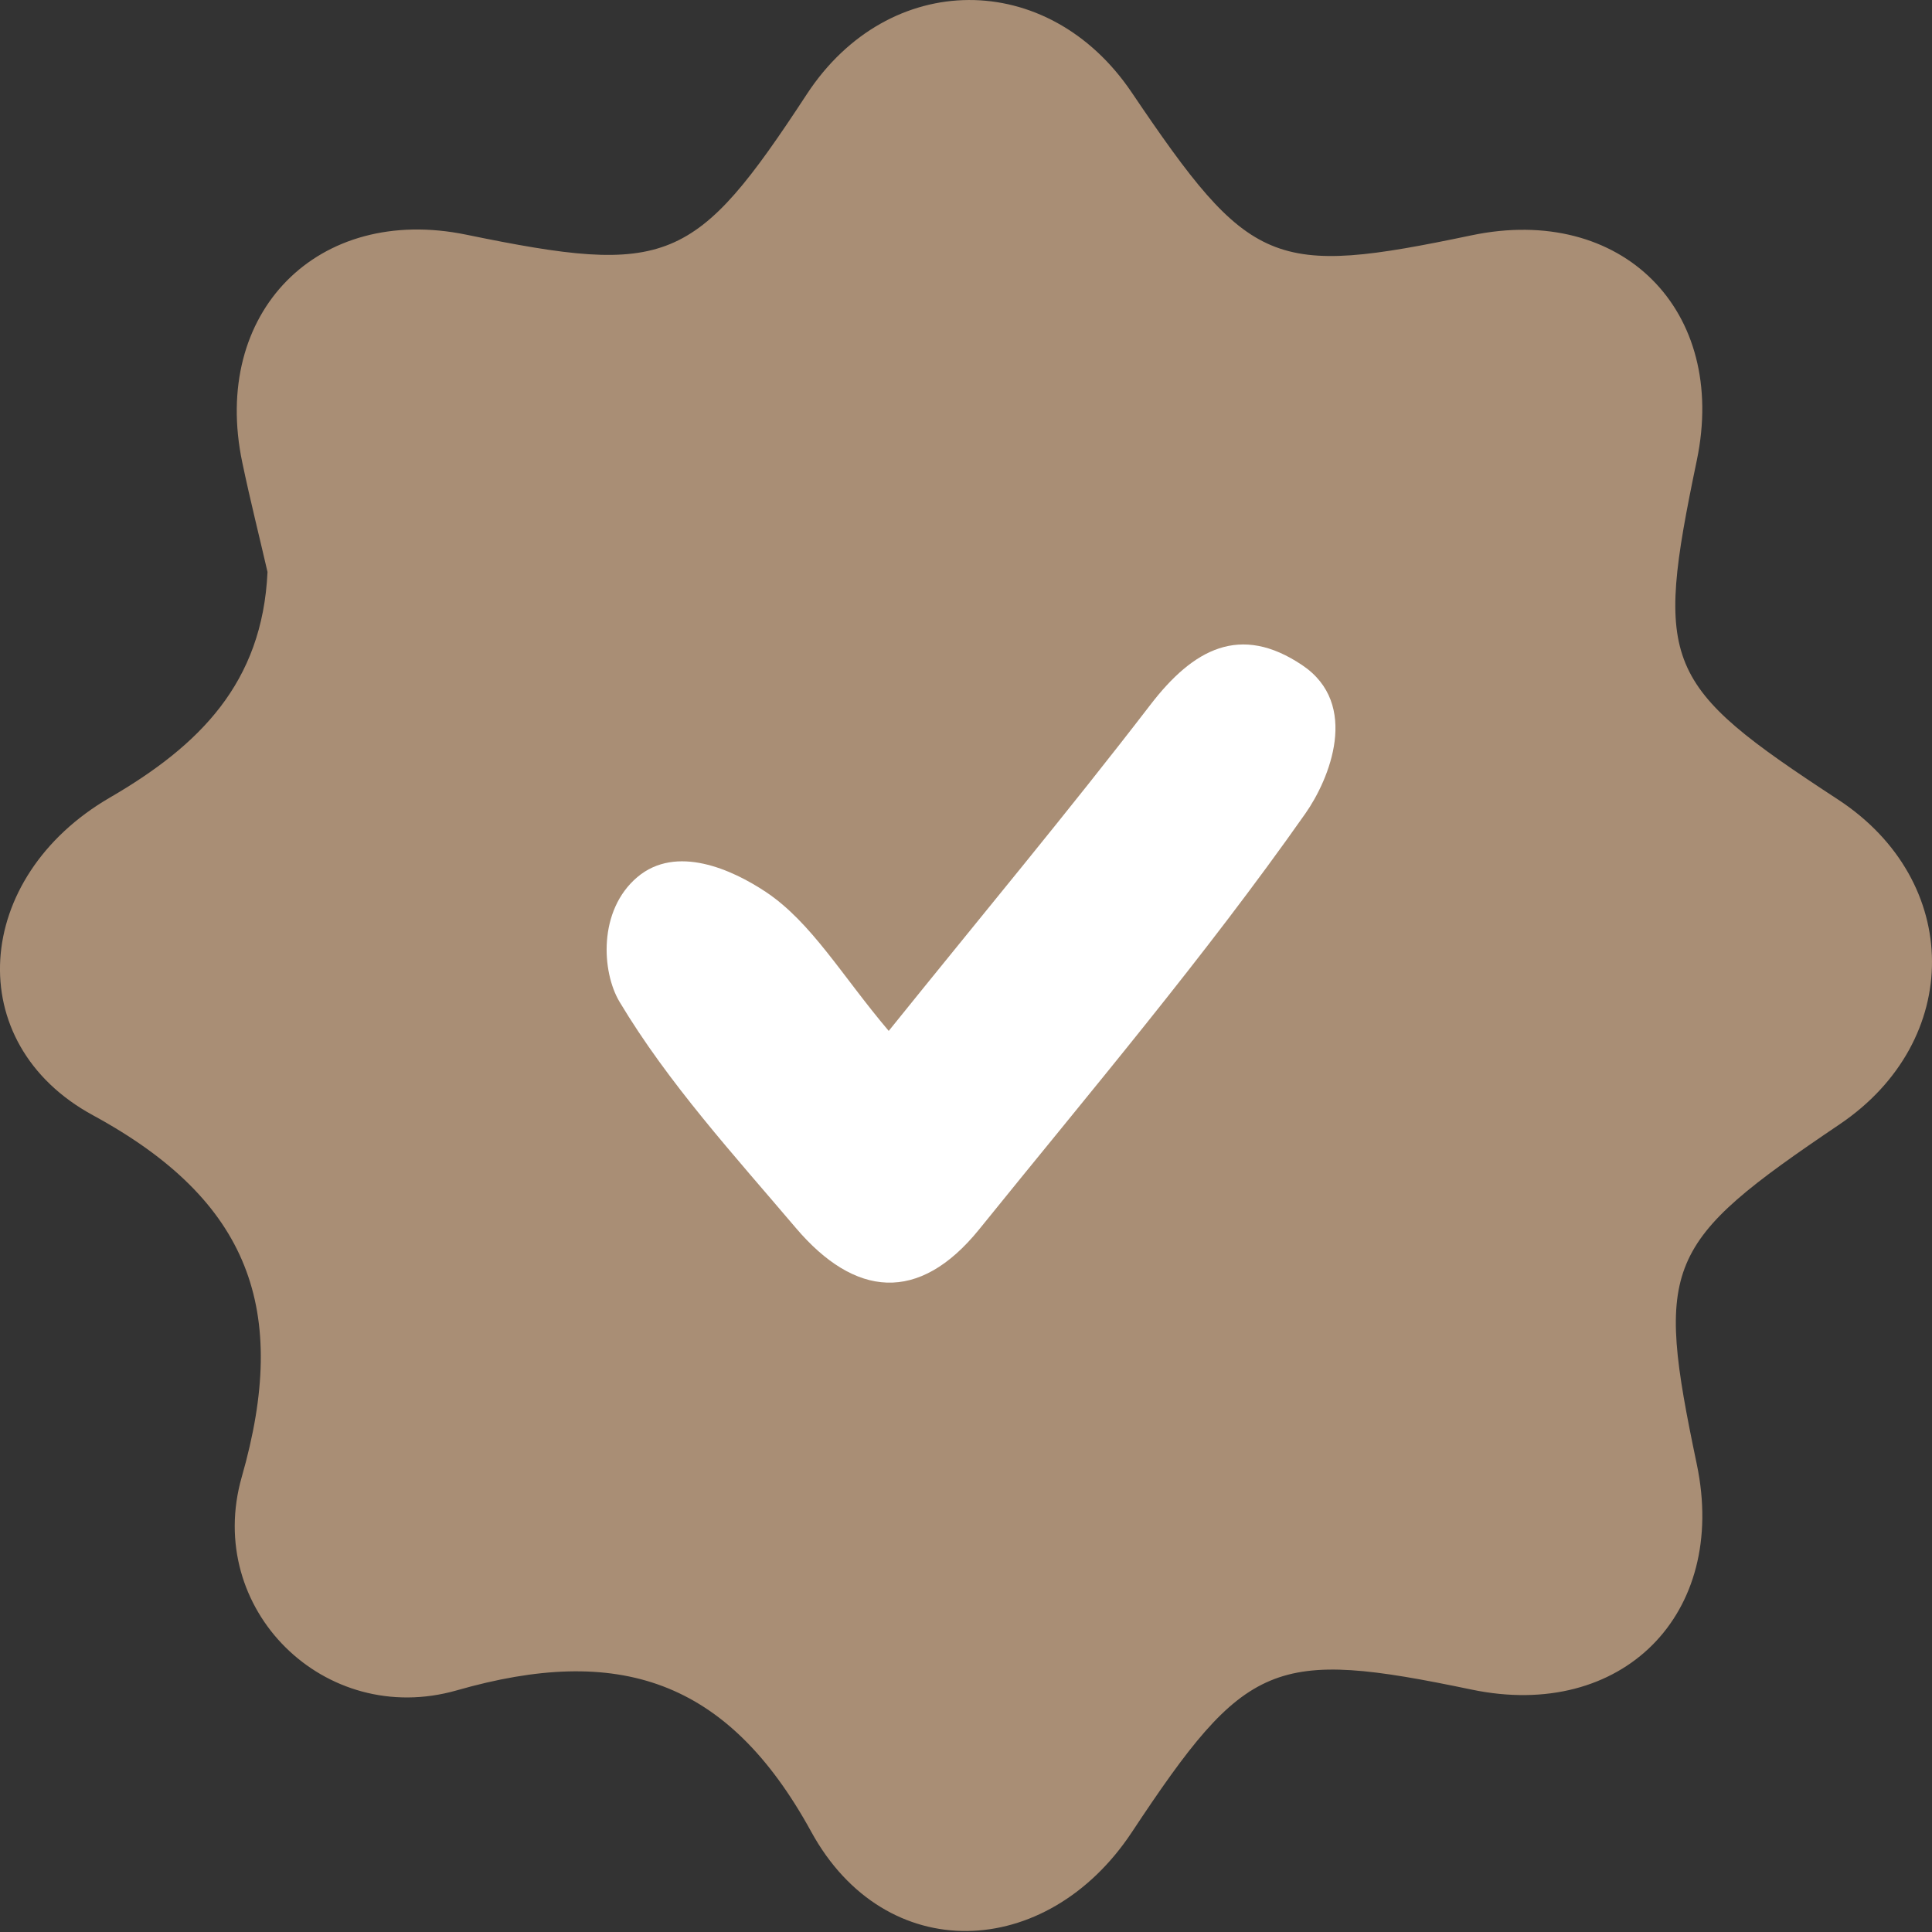
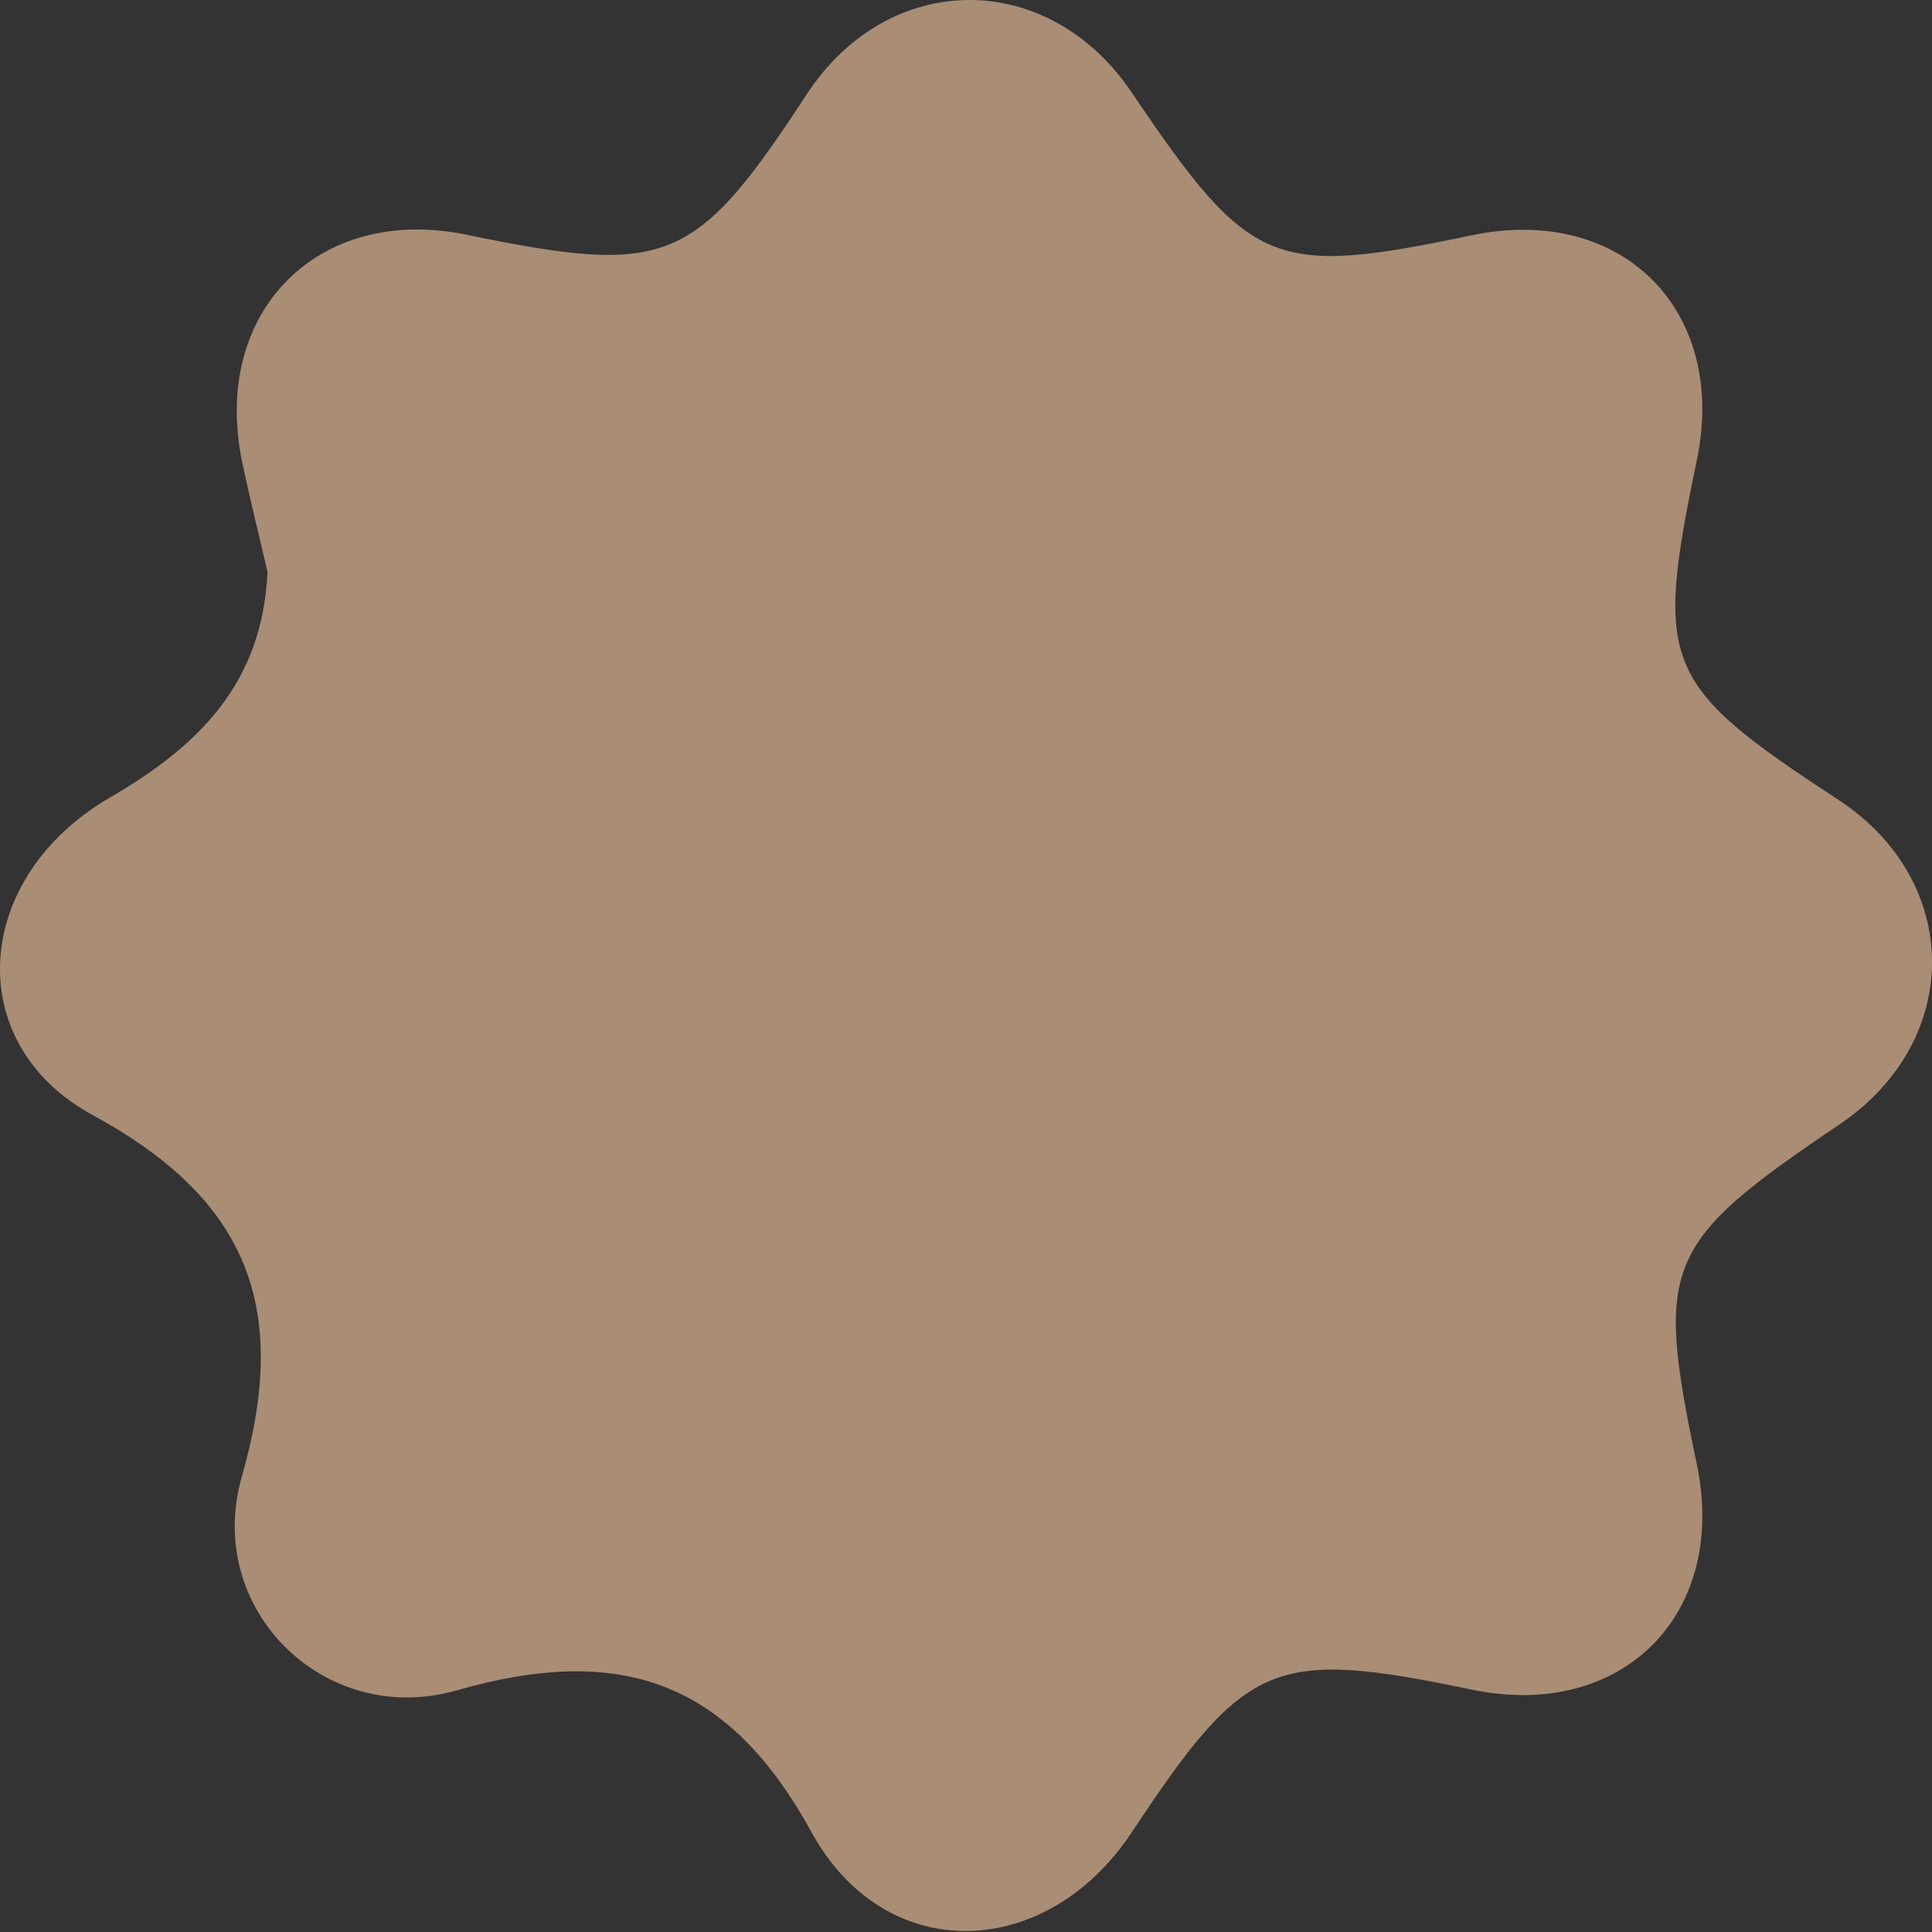
<svg xmlns="http://www.w3.org/2000/svg" width="15" height="15" viewBox="0 0 15 15" fill="none">
  <rect x="0" y="0" width="15" height="15" fill="#333333" stroke="none" />
  <path d="M2.077 4.441C2.015 4.171 1.942 3.882 1.881 3.59C1.637 2.426 2.466 1.585 3.62 1.822C5.185 2.144 5.395 2.058 6.265 0.73C6.9 -0.238 8.137 -0.244 8.786 0.717C9.707 2.08 9.877 2.151 11.425 1.827C12.591 1.583 13.417 2.408 13.174 3.574C12.843 5.163 12.907 5.316 14.271 6.208C15.238 6.841 15.244 8.08 14.283 8.729C12.915 9.653 12.848 9.813 13.174 11.369C13.418 12.535 12.592 13.361 11.426 13.118C9.886 12.797 9.674 12.886 8.787 14.226C8.125 15.225 6.873 15.272 6.298 14.221C5.647 13.033 4.798 12.765 3.546 13.124C2.519 13.417 1.584 12.492 1.877 11.467C2.248 10.171 1.942 9.322 0.722 8.659C-0.307 8.1 -0.212 6.811 0.852 6.193C1.551 5.787 2.037 5.301 2.077 4.441Z" fill="#A98E75" />
-   <path d="M6.9 8.004C6.538 7.577 6.301 7.162 5.946 6.925C5.684 6.751 5.251 6.554 4.948 6.81C4.643 7.069 4.671 7.545 4.81 7.778C5.189 8.411 5.699 8.968 6.18 9.535C6.636 10.071 7.133 10.124 7.602 9.545C8.462 8.48 9.349 7.434 10.135 6.316C10.322 6.05 10.562 5.467 10.11 5.164C9.629 4.841 9.265 5.037 8.93 5.474C8.296 6.299 7.629 7.099 6.9 8.004Z" fill="white" />
</svg>